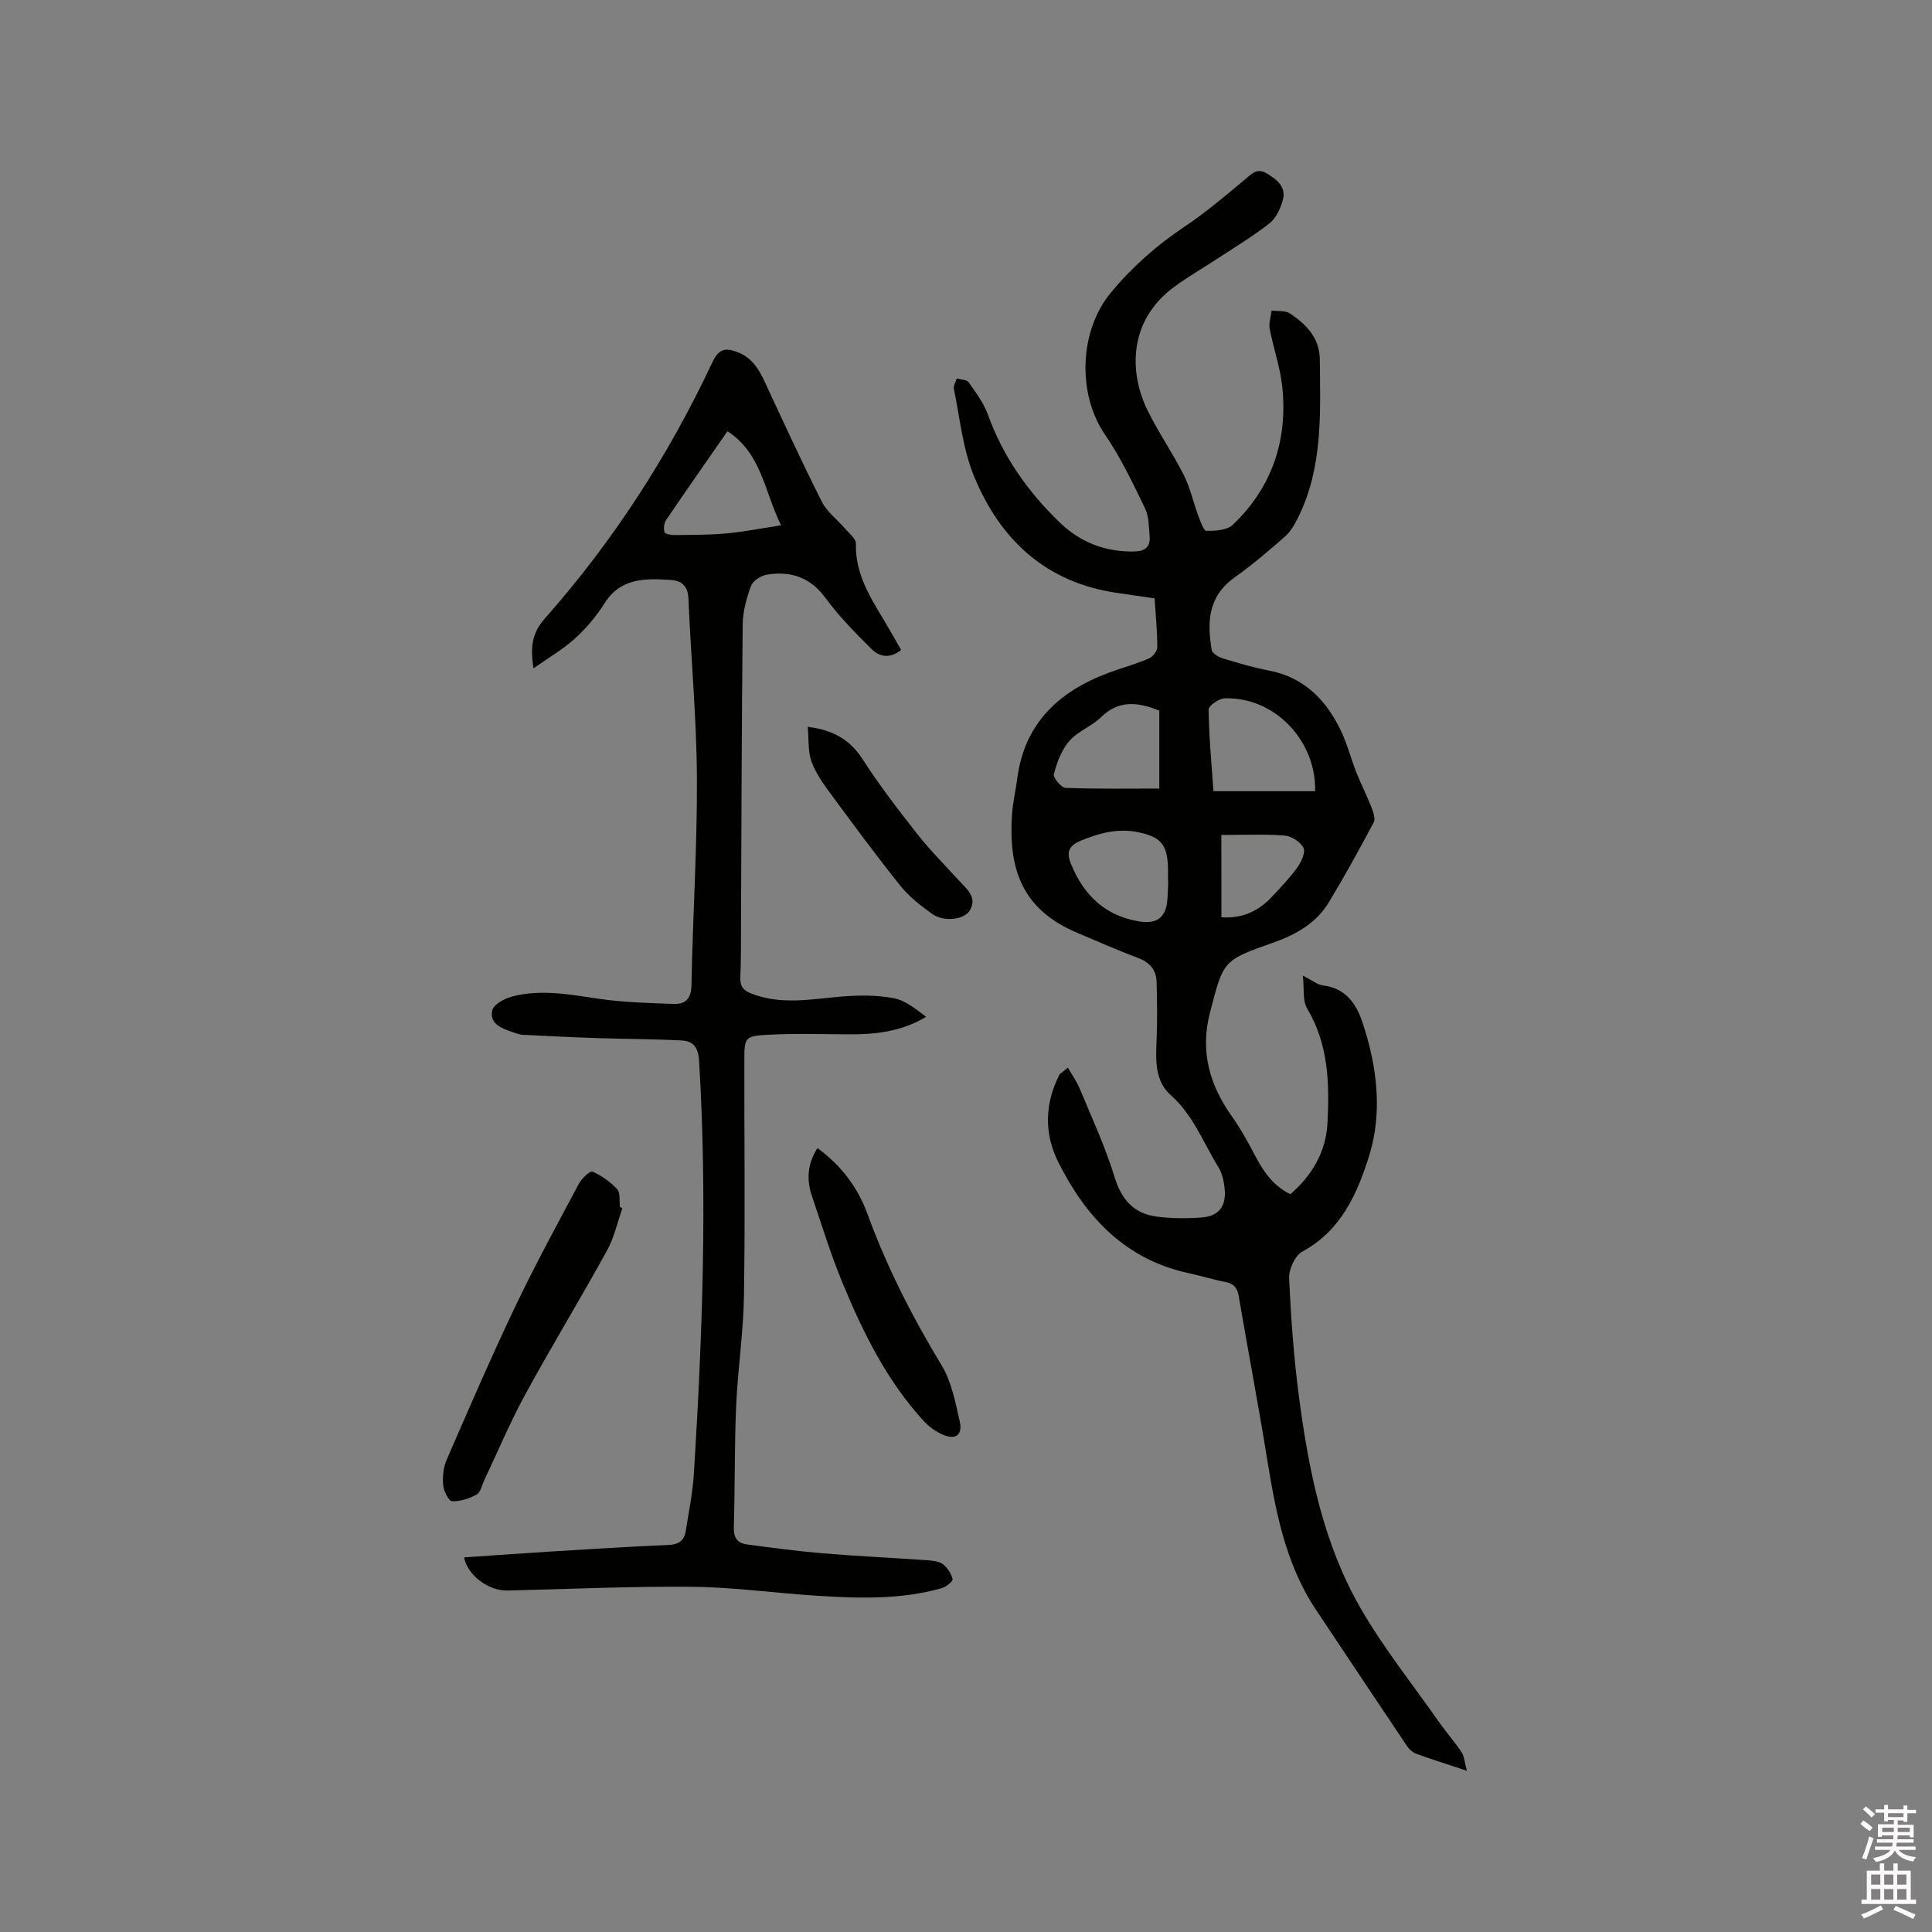
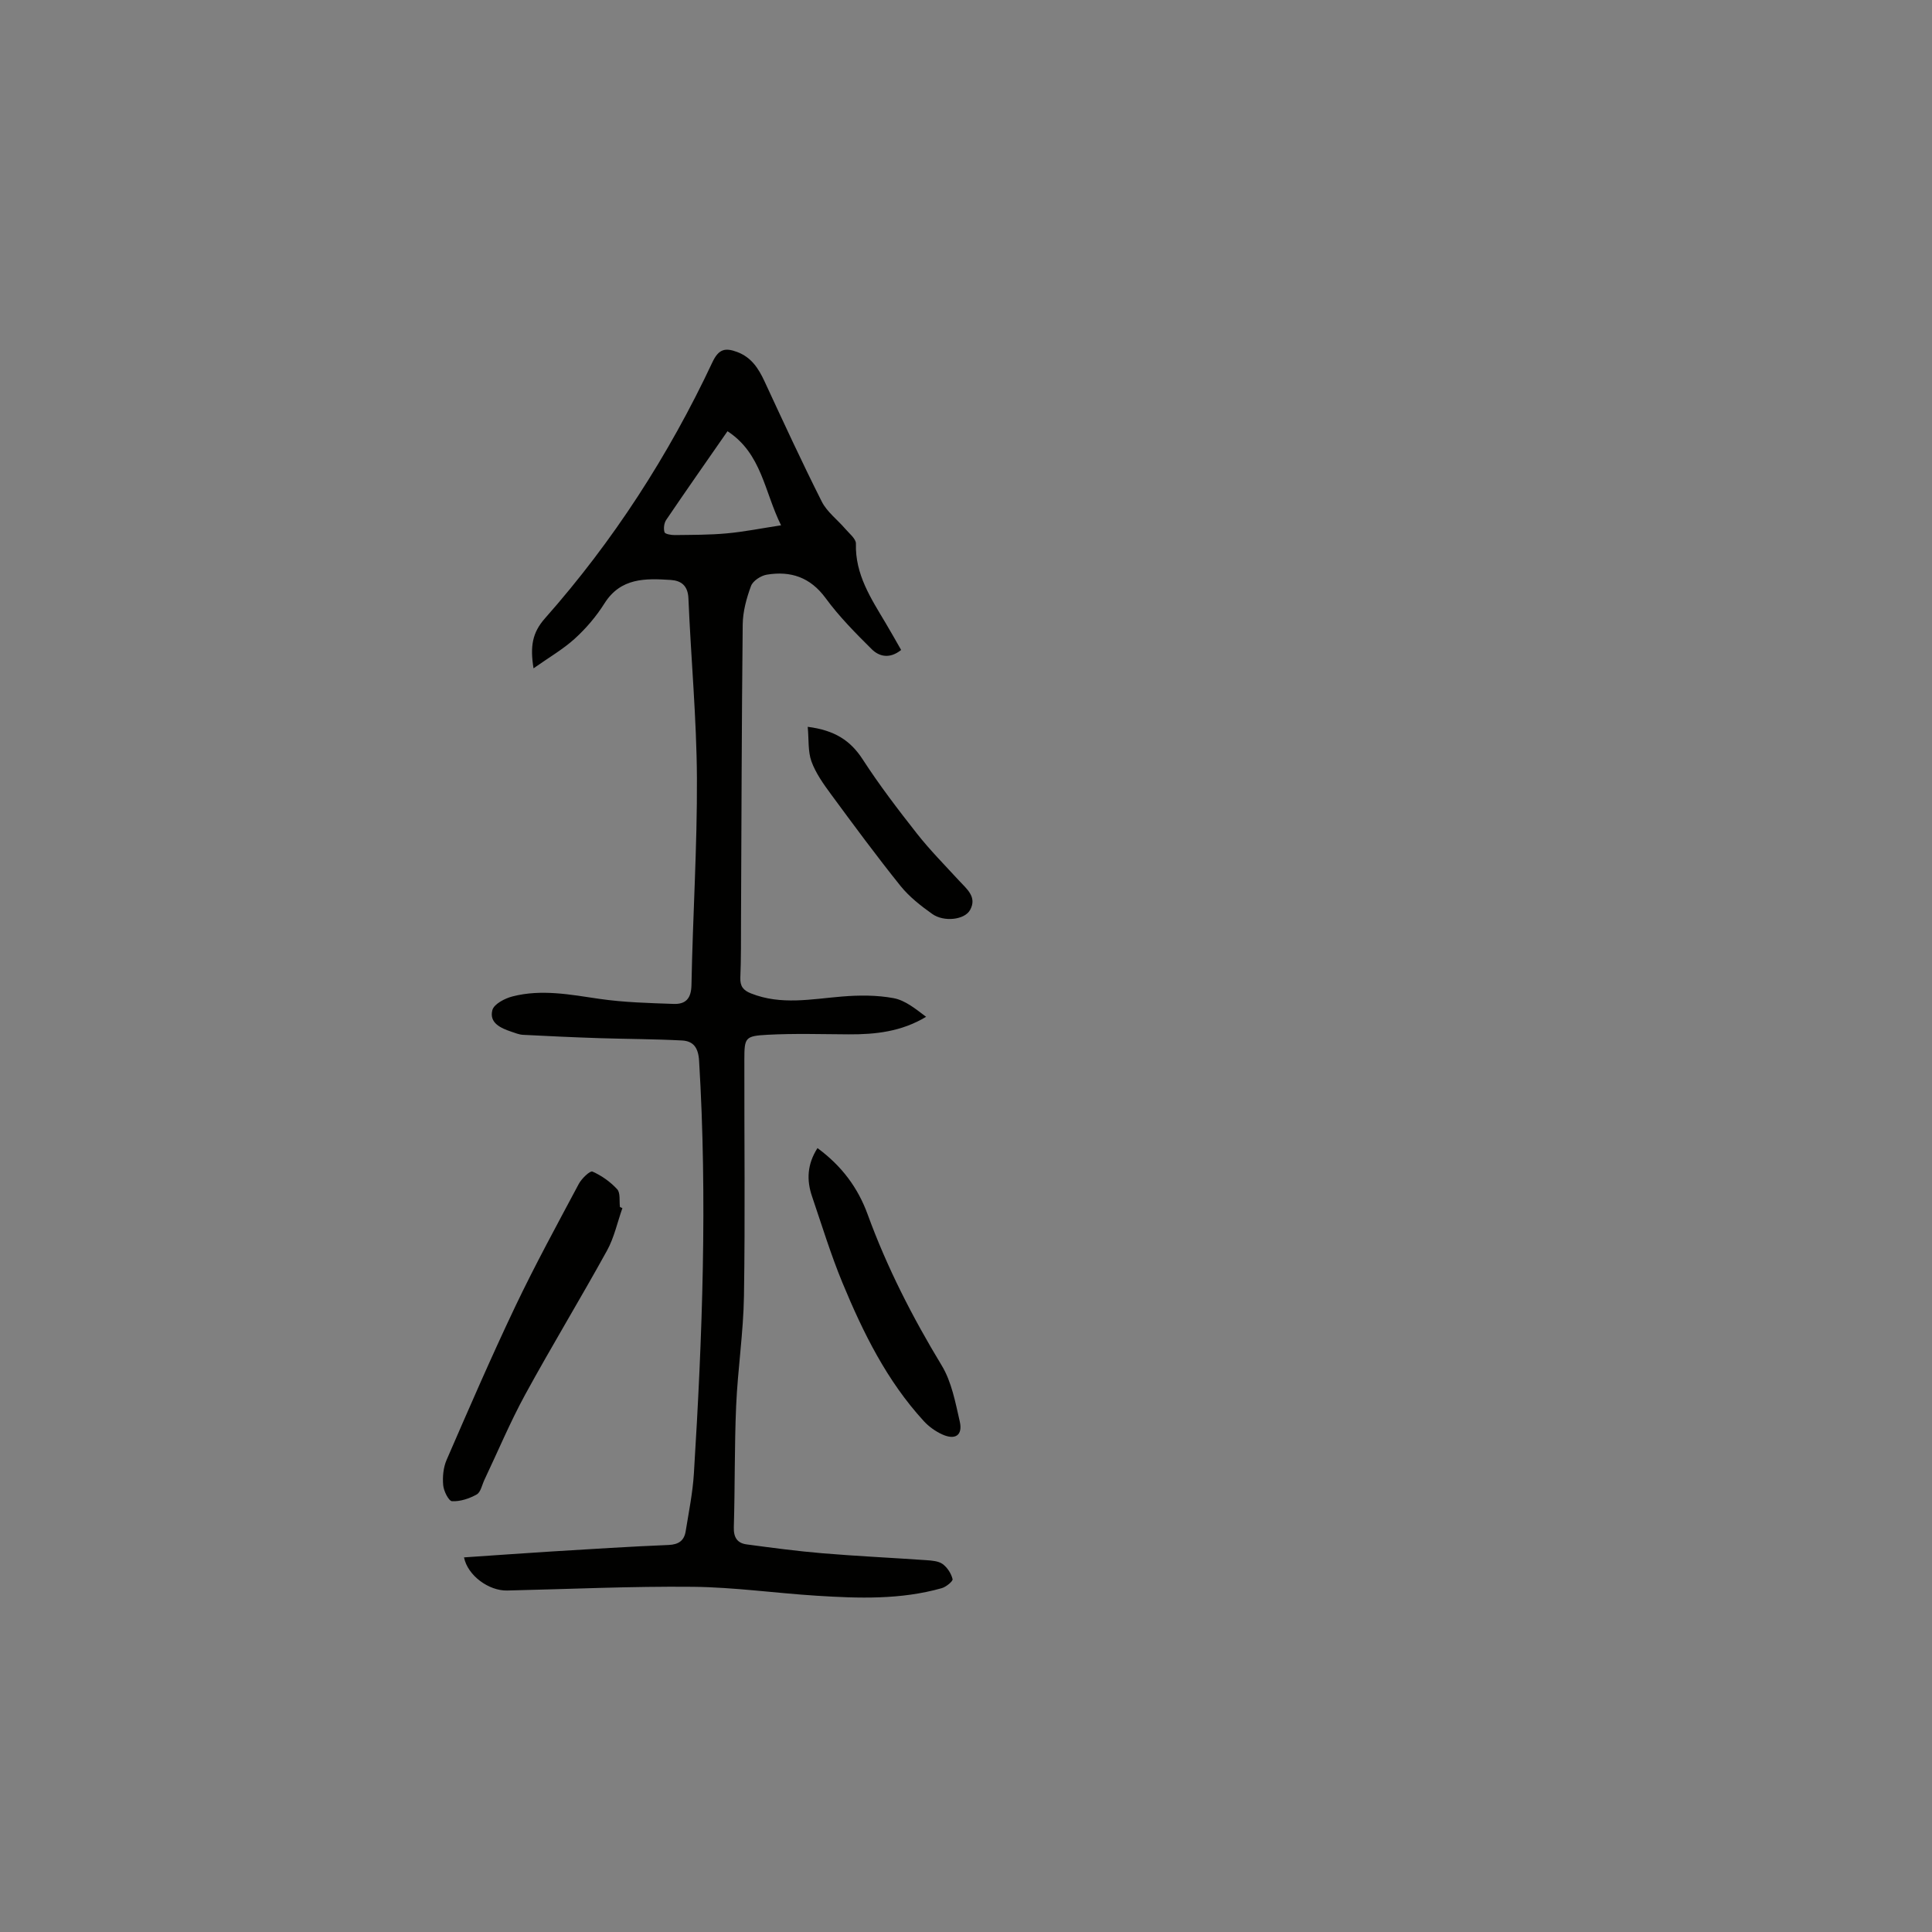
<svg xmlns="http://www.w3.org/2000/svg" enable-background="new 0 0 400 400" viewBox="0 0 400 400">
  <rect x="0" y="0" width="400" height="400" fill="#808080" stroke="none" />
-   <path d="m385.2 377.6.6-.7c.6.4 1.3.9 1.9 1.5l-.6.7c-.8-.5-1.4-1-1.9-1.5zm.3 7.1c.6-1.4 1.1-2.9 1.5-4.5.3.1.6.3.9.4-.5 1.4-1 2.9-1.5 4.4zm.2-10.1.6-.6c.7.5 1.3 1.1 1.9 1.6l-.7.7c-.6-.6-1.2-1.2-1.8-1.7zm8.4-.8h.8v.9h1.8v.7h-1.8v1.8h-.8v-.3h-1.2v.9h3.3v2.6h-.8v-.4h-2.5c0 .3 0 .6-.1.8h3.4v.7h-3.5c0 .3-.1.6-.1.8h4v.7h-3.5c.7.9 1.9 1.3 3.6 1.5-.2.2-.4.5-.6.9-1.9-.3-3.2-1.1-3.8-2.3-.5 1.1-1.8 2-3.9 2.4-.2-.3-.4-.5-.6-.8 1.9-.4 3.1-.9 3.6-1.7h-3.2v-.7h3.5c.1-.2.1-.5.2-.8h-3.3v-.7h3.4c0-.2 0-.5 0-.8h-2.4v.3h-.8v-2.6h3.3v-.9h-1.2v.3h-.8v-1.8h-1.8v-.7h1.8v-.9h.8v.9h3.2zm-4.4 5.5h2.4c0-.3 0-.6 0-.9h-2.4zm1.2-3.1h3.2v-.8h-3.2zm4.4 2.2h-2.4v.9h2.5v-.9z" fill="#fcfafa" />
-   <path d="m389.2 385.8h.9v1.5h1.9v-1.5h.9v1.5h2.7v6h1.1v.9h-11.3v-.9h1.1v-6h2.7zm.2 8.7.5.8c-1.2.6-2.5 1.3-4 1.9-.2-.3-.3-.6-.6-.8 1.6-.6 3-1.3 4.1-1.9zm-2-4.3h1.9v-2.1h-1.9zm0 3.1h1.9v-2.2h-1.9zm2.7-3.1h1.9v-2.1h-1.9zm0 3.1h1.9v-2.2h-1.9zm2.4 1.3c1.4.6 2.7 1.2 4.1 1.8l-.5.9c-1.5-.7-2.8-1.4-4.1-1.9zm2.2-6.5h-1.9v2.1h1.9zm-1.9 5.2h1.9v-2.2h-1.9z" fill="#fcfafa" />
  <g fill="#010100">
-     <path d="m221.09 221.04c.84 1.46 1.84 2.86 2.48 4.4 2.5 6.03 5.27 11.99 7.17 18.2 1.46 4.76 4.03 7.66 8.84 8.26 3.02.38 6.13.39 9.17.17 3.58-.26 5.15-2.29 4.81-5.9-.15-1.55-.51-3.23-1.31-4.53-3.13-5.08-5.2-10.79-9.91-14.96-3.34-2.96-3.05-7.43-2.87-11.64.16-3.9.09-7.81-.01-11.72-.07-2.61-1.51-4.14-4.01-5.06-4.16-1.54-8.22-3.38-12.32-5.09-12.09-5.04-14.3-13.98-13.6-24.57.16-2.42.74-4.81 1.05-7.23 1.45-11.51 8.54-18.18 18.88-22.05 2.78-1.04 5.65-1.82 8.38-2.97.81-.34 1.76-1.55 1.76-2.36.01-3.27-.33-6.54-.55-10.1-2.54-.37-5.02-.75-7.51-1.1-14.92-2.07-24.52-11-29.96-24.4-2.27-5.59-2.84-11.87-4.09-17.85-.14-.66.38-1.46.59-2.19.84.25 2.06.23 2.46.79 1.5 2.13 3.14 4.31 4.01 6.73 3.12 8.68 8.27 15.94 14.83 22.28 4.33 4.18 9.52 6.17 15.56 6.02 2.11-.05 3.25-.96 3.08-3.06-.16-1.98-.12-4.17-.96-5.88-2.53-5.21-5.03-10.52-8.3-15.27-5.76-8.4-5.32-21.48 1.21-29.35 4.45-5.36 9.52-9.84 15.3-13.7 4.39-2.93 8.44-6.38 12.5-9.77 1.45-1.21 2.5-2.47 4.6-1.18 2.15 1.32 3.98 2.83 3.21 5.53-.49 1.73-1.41 3.7-2.76 4.76-3.49 2.73-7.32 5.03-11.03 7.47-2.91 1.92-5.96 3.65-8.76 5.73-9.69 7.2-9.14 18.06-5.39 25.62 2.25 4.54 5.16 8.75 7.45 13.28 1.32 2.61 1.94 5.58 2.98 8.35.44 1.17 1.1 3.18 1.69 3.2 1.85.03 4.28-.1 5.47-1.24 8.11-7.73 11.39-17.45 10.26-28.51-.42-4.07-1.84-8.02-2.61-12.07-.23-1.2.24-2.52.39-3.79 1.29.18 2.84-.04 3.81.61 3.34 2.23 6.12 5.06 6.17 9.43.11 11.22.68 22.53-4.58 33-.69 1.37-1.53 2.8-2.66 3.79-3.35 2.93-6.75 5.84-10.37 8.41-5.79 4.11-5.64 9.66-4.77 15.04.11.69 1.39 1.45 2.26 1.72 3.14.96 6.3 1.91 9.51 2.52 7.36 1.4 11.93 6.1 14.99 12.5 1.32 2.75 2.06 5.76 3.19 8.61.96 2.42 2.15 4.74 3.1 7.17.39 1 .9 2.41.49 3.18-2.97 5.6-6.03 11.15-9.31 16.57-2.64 4.37-6.9 6.71-11.62 8.37-10.37 3.64-10.18 3.73-12.96 14.41-2.1 8.06-.11 14.98 4.55 21.54 1.77 2.49 3.26 5.2 4.68 7.91 1.75 3.35 3.74 6.39 7.41 8.18 4.49-3.9 7.36-8.74 7.68-14.73.43-8.19.22-16.28-4.21-23.72-.98-1.65-.58-4.12-.89-6.81 1.99 1 3.02 1.89 4.15 2.03 4.57.55 6.79 3.54 8.13 7.47 3.1 9.14 4.27 18.76 1.44 27.83-2.39 7.65-5.77 15.48-13.81 19.79-1.51.81-2.83 3.66-2.75 5.5.38 8.34.98 16.7 2.09 24.98 2.01 15.07 5.01 30.01 12.68 43.33 4.78 8.3 10.84 15.87 16.36 23.74 1.46 2.08 3.17 3.99 4.57 6.11.57.86.61 2.06 1.1 3.85-4.16-1.38-7.37-2.39-10.53-3.54-.72-.26-1.42-.91-1.86-1.57-6.32-9.41-12.61-18.84-18.89-28.28-6.46-9.72-8.41-20.87-10.23-32.09-1.78-10.97-3.87-21.9-5.74-32.86-.3-1.74-1.07-2.53-2.77-2.86-2.49-.48-4.92-1.26-7.41-1.79-13.17-2.78-21.39-11.52-27.13-22.95-3.01-5.98-2.86-12.23.24-18.25.57-.47 1.14-.93 1.71-1.39zm51.2-57.23c.19-10.62-8.48-19.53-18.72-19.23-1.19.03-3.35 1.53-3.34 2.33.08 5.64.61 11.27 1 16.9zm-32.27-16.69c-4.65-1.87-8.5-2.13-12.08 1.38-1.94 1.89-4.8 2.9-6.55 4.91-1.6 1.84-2.55 4.43-3.2 6.84-.2.73 1.52 2.84 2.42 2.87 6.51.25 13.03.14 19.41.14 0-5.59 0-10.83 0-16.14zm1.86 35.27c-.02 0-.04 0-.06 0 0-.95.03-1.91 0-2.86-.17-4.78-1.57-6.3-6.29-7.25-4.14-.83-7.86.19-11.69 1.74-2.67 1.08-3.06 2.49-2.11 4.83 2.66 6.54 7.17 10.88 14.36 11.95 3.45.51 5.24-.88 5.58-4.28.13-1.37.14-2.75.21-4.13zm11 7.52c4.01.31 7.48-1.1 10.31-4.09 1.89-2 3.81-4 5.41-6.22.82-1.14 1.74-3.12 1.27-4.06-.61-1.23-2.49-2.44-3.91-2.55-4.19-.33-8.43-.12-13.09-.12.01 5.72.01 11.27.01 17.04z" />
    <path d="m186.57 134.57c-2.38 1.9-4.55 1.37-6.1-.17-3.36-3.34-6.74-6.75-9.53-10.56-3.18-4.34-7.25-5.68-12.19-4.86-1.22.2-2.87 1.28-3.26 2.34-.94 2.53-1.69 5.3-1.72 7.97-.22 20.35-.25 40.69-.35 61.04-.02 4.03.03 8.06-.14 12.09-.07 1.8.62 2.63 2.22 3.26 6.22 2.47 12.51 1.16 18.83.64 3.54-.29 7.22-.31 10.69.34 2.41.45 4.57 2.24 6.72 3.86-5.14 3.09-10.52 3.66-16.05 3.63-5.6-.03-11.21-.21-16.8.09-4.64.25-4.77.59-4.78 5.13-.03 16.32.18 32.64-.08 48.96-.12 7.59-1.29 15.16-1.62 22.76-.36 8.36-.23 16.75-.48 25.12-.06 2.12.73 3.28 2.65 3.54 5.23.7 10.47 1.4 15.72 1.84 7.17.6 14.36.93 21.53 1.43 1.15.08 2.49.18 3.35.81.96.71 1.76 1.95 2.04 3.11.11.43-1.33 1.61-2.23 1.87-8.5 2.41-17.2 2.12-25.88 1.57-8.56-.54-17.1-1.76-25.65-1.85-12.81-.13-25.63.48-38.45.77-3.81.09-8.19-3.1-8.94-6.86 6.11-.41 12.17-.85 18.24-1.23 8.04-.49 16.07-1.01 24.12-1.34 2.1-.09 3.22-.92 3.53-2.83.64-3.97 1.45-7.93 1.7-11.93 1.77-28.47 2.81-56.96 1.08-85.48-.16-2.69-1.15-4.08-3.53-4.21-5.69-.3-11.39-.3-17.08-.48-5.28-.17-10.56-.42-15.84-.69-.82-.04-1.64-.39-2.43-.65-2.2-.74-4.62-1.82-3.92-4.47.33-1.26 2.6-2.44 4.2-2.84 5.99-1.53 11.94-.37 17.93.51 5.09.74 10.27.87 15.42 1.05 2.41.08 3.61-1.04 3.67-3.89.27-14.3 1.2-28.61 1.13-42.91-.07-12.39-1.24-24.77-1.76-37.16-.11-2.68-1.53-3.68-3.68-3.82-5.21-.33-10.34-.49-13.71 4.87-1.68 2.67-3.8 5.16-6.13 7.28-2.43 2.21-5.35 3.89-8.55 6.15-.72-4.52-.28-7.36 2.38-10.36 14.12-15.97 25.6-33.73 34.66-53.02 1.29-2.74 2.64-3.04 5.11-2.12 2.95 1.1 4.42 3.39 5.67 6.07 3.87 8.34 7.72 16.7 11.86 24.91 1.08 2.14 3.23 3.73 4.84 5.61.84.99 2.26 2.09 2.23 3.11-.18 6.35 3.1 11.3 6.13 16.39 1.08 1.8 2.1 3.64 3.23 5.61zm-35.95-45.29c-4.4 6.34-8.6 12.32-12.69 18.36-.45.66-.58 1.79-.35 2.55.11.38 1.37.6 2.1.59 3.6-.05 7.21-.02 10.78-.35 3.63-.33 7.22-1.06 11.25-1.67-3.48-7.02-4-14.86-11.09-19.48z" />
    <path d="m128.86 250.13c-1.04 2.94-1.7 6.09-3.18 8.78-5.52 10.01-11.46 19.78-16.94 29.81-3.12 5.72-5.65 11.77-8.45 17.67-.5 1.05-.76 2.55-1.59 3.02-1.52.85-3.4 1.48-5.1 1.4-.7-.03-1.73-2.09-1.84-3.3-.16-1.72.02-3.67.7-5.24 4.63-10.66 9.25-21.34 14.25-31.84 4.09-8.58 8.66-16.94 13.13-25.33.59-1.1 2.32-2.76 2.82-2.54 1.9.84 3.72 2.13 5.12 3.66.7.76.41 2.42.57 3.68.17.07.34.15.51.23z" />
    <path d="m169.25 237.7c5.01 3.68 8.37 8.2 10.38 13.71 4 10.98 9.28 21.29 15.33 31.28 2.06 3.39 2.84 7.65 3.75 11.62.65 2.86-.94 3.91-3.68 2.65-1.39-.64-2.75-1.62-3.78-2.75-7.63-8.32-12.55-18.29-16.81-28.58-2.42-5.85-4.28-11.94-6.32-17.94-1.14-3.35-1.02-6.62 1.13-9.99z" />
    <path d="m167.23 150.48c5.64.72 8.87 2.87 11.38 6.74 3.45 5.33 7.32 10.39 11.25 15.39 2.67 3.39 5.73 6.48 8.65 9.66 1.62 1.76 3.84 3.43 2.33 6.14-1.14 2.05-5.42 2.52-7.82.82-2.38-1.69-4.77-3.56-6.58-5.81-4.97-6.19-9.69-12.59-14.4-18.99-1.56-2.12-3.15-4.35-4.04-6.79-.75-2.09-.52-4.53-.77-7.16z" />
  </g>
</svg>